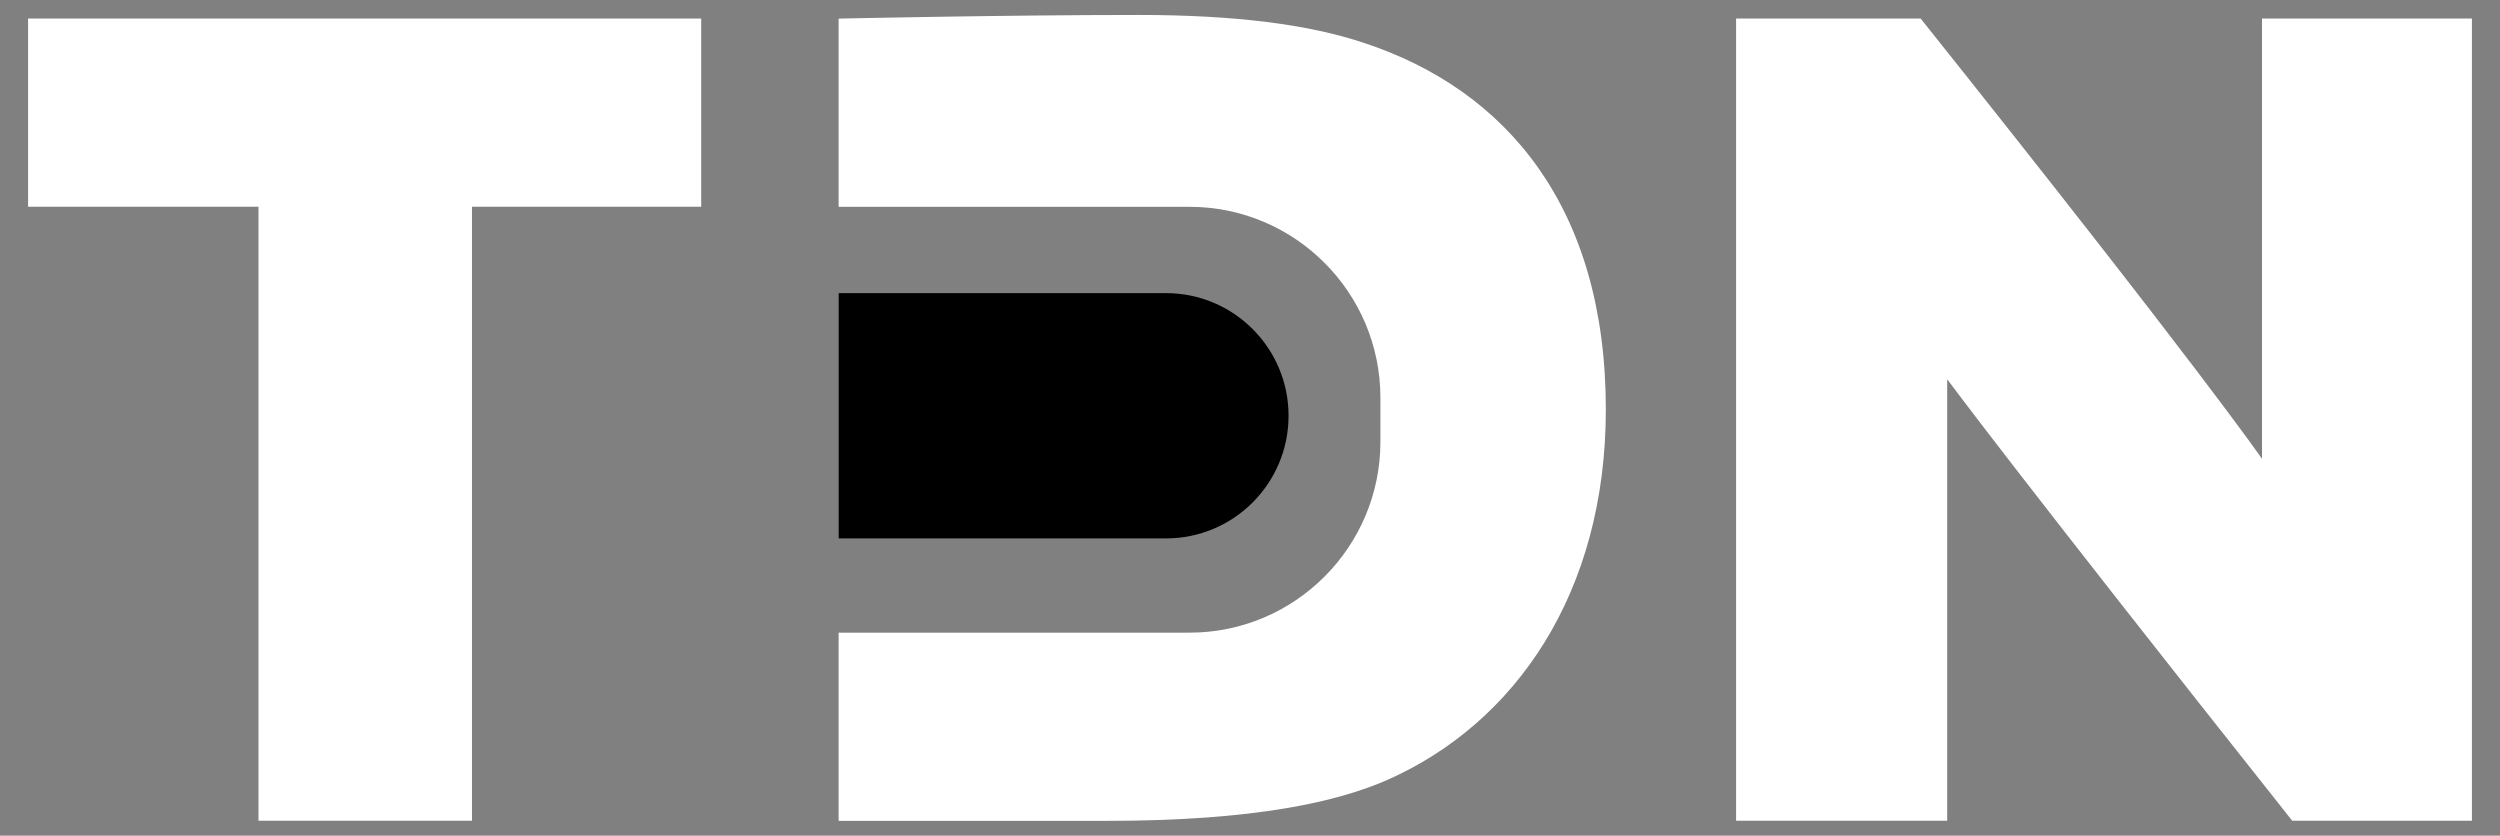
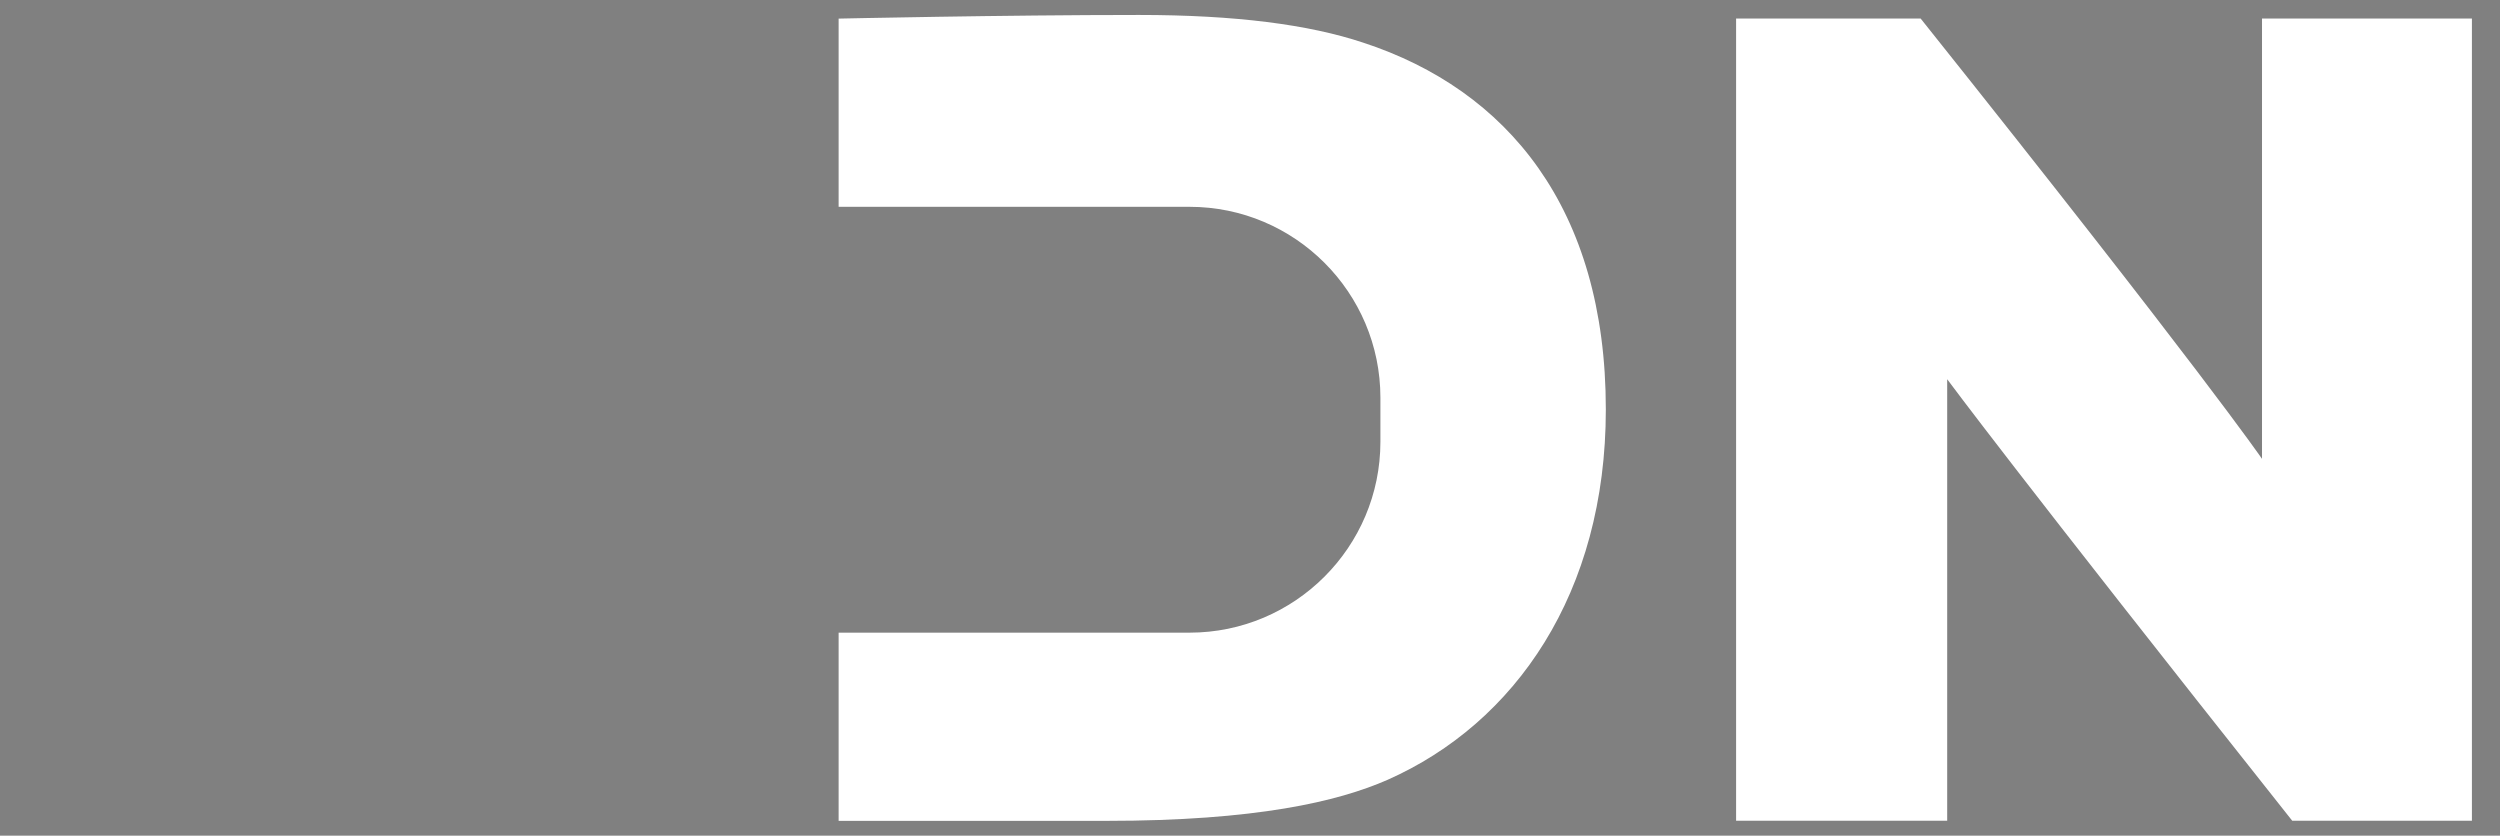
<svg xmlns="http://www.w3.org/2000/svg" version="1.1" id="Layer_1" x="0px" y="0px" viewBox="0 0 356 119" style="enable-background:new 0 0 356 119;" xml:space="preserve">
  <rect x="0" y="0" width="356" height="119" fill="#808080" stroke="none" />
  <style type="text/css">
	.st0{fill:#FFFFFF;}
	.st1{fill:#1B75B8;}
	.st2{fill:#1B75BA;}
</style>
  <g>
-     <path class="st0" d="M36.81,116.87V29.44H4V2.64h95.85v26.8H67.21v87.43H36.81z" />
    <path class="st0" d="M326.41,116.87C286.9,67.06,277.28,54,277.28,54v62.87h-30.06V2.64h26.28c40.02,50.16,48.61,62.7,48.61,62.7   V2.64H352v114.23H326.41z" />
    <path class="st0" d="M194.14,6.08c-7.73-2.58-18.21-3.95-31.95-3.95c-19.24,0-42.77,0.52-42.77,0.52v26.8h49.97   c14.99,0,27.18,12.19,27.18,27.18v6.28c0,14.99-12.19,27.18-27.18,27.18h-49.97v26.8h38.14c21.3,0,32.98-2.75,40.02-5.84   c18.21-8.07,31.09-26.63,31.09-52.74C228.67,29.61,214.59,12.78,194.14,6.08z" />
-     <path d="M166.03,76.67h-46.6V41.74h46.6c9.64,0,17.46,7.82,17.46,17.46l0,0C183.49,68.85,175.67,76.67,166.03,76.67z" />
  </g>
</svg>